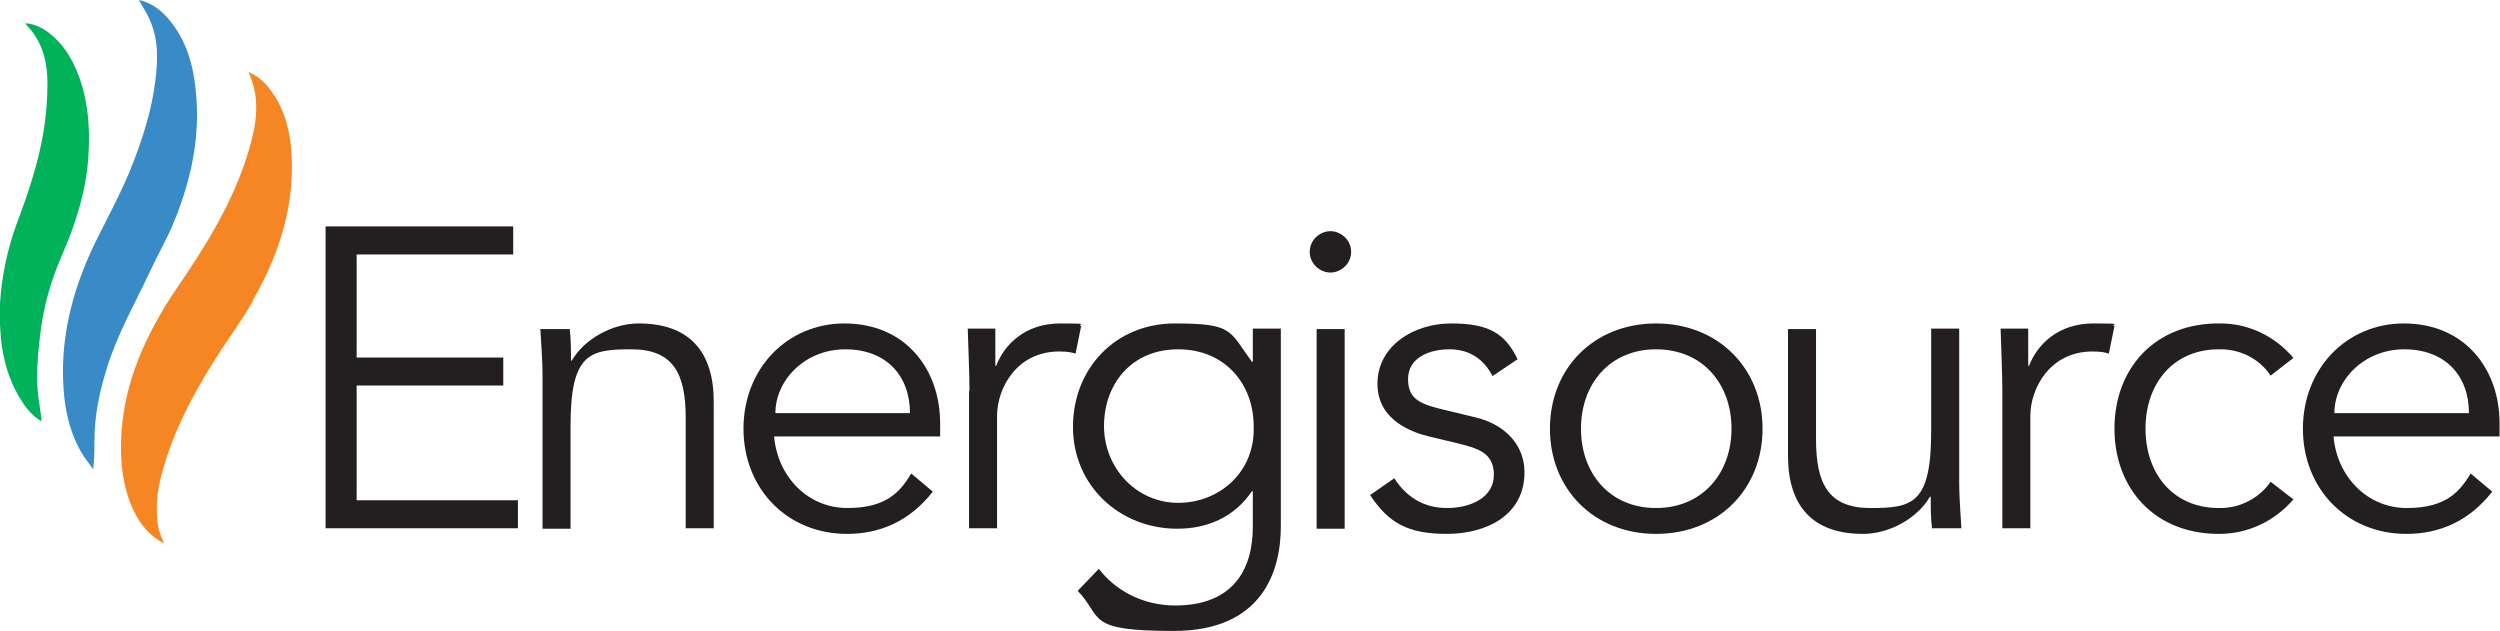
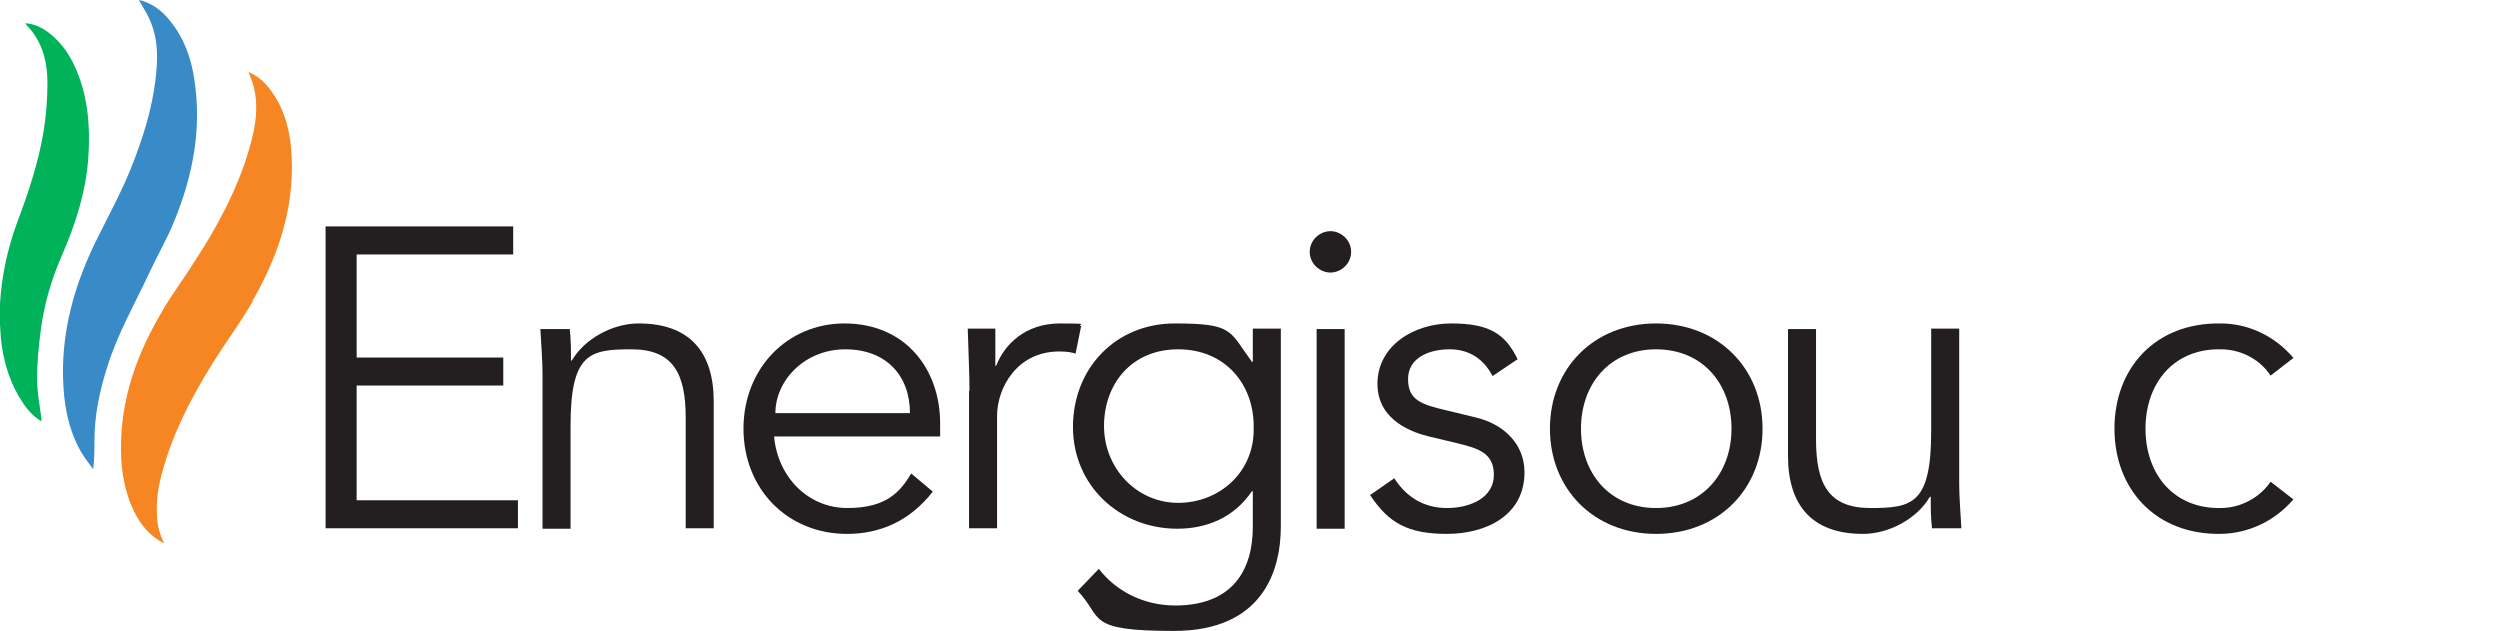
<svg xmlns="http://www.w3.org/2000/svg" id="Calque_3" version="1.1" viewBox="0 0 579.7 146.3">
  <defs>
    <style>
      .st0 {
        fill: #00b259;
      }

      .st1 {
        fill: #231f20;
      }

      .st2 {
        fill: #398bc7;
      }

      .st3 {
        fill: #f68623;
      }
    </style>
  </defs>
  <g>
    <path class="st1" d="M82.6,116h37.5v6.5h-44.6V52.5h43.5v6.5h-36.3v23.9h34v6.5h-34v26.6Z" />
    <path class="st1" d="M132.1,76.2c.3,2.5.3,5,.3,7.4h.2c2.9-5,9.4-8.6,15.5-8.6,11.8,0,17.4,6.6,17.4,18.1v29.4h-6.5v-25.6c0-10.3-2.9-15.9-12.6-15.9s-14.1.9-14.1,17.8v23.8h-6.5v-36.1c0-2.5-.3-6.8-.5-10.2h6.7Z" />
    <path class="st1" d="M179.5,101.2c.8,9.3,7.8,16.6,17,16.6s12.3-3.9,14.8-8l5,4.2c-5.4,6.9-12.3,9.8-19.9,9.8-13.8,0-24-10.4-24-24.4s10.2-24.4,23.4-24.4c14.1,0,22.2,10.5,22.2,23.2v3h-38.6ZM211,95.8c0-8.8-5.6-14.8-15-14.8s-16.2,7.2-16.2,14.8h31.3Z" />
    <path class="st1" d="M224.8,90.7c0-4.2-.2-7.7-.4-14.5h6.4v8.6h.2c1.9-4.9,6.7-9.8,14.8-9.8s3.5.2,4.9.6l-1.3,6.4c-.8-.3-2-.5-3.8-.5-9.9,0-14.4,8.6-14.4,14.9v26.1h-6.5v-31.9Z" />
    <path class="st1" d="M254.8,131.9c3.9,5.1,10.3,8.5,17.7,8.5,13.3,0,18-8.2,18-18.2v-8.3h-.2c-4.2,6.2-10.6,8.7-17.3,8.7-13.4,0-24.2-10-24.2-23.6s9.9-24,23.6-24,12.6,1.7,17.9,8.9h.2v-7.7h6.5v45.9c0,10.1-4.1,24.2-24.8,24.2s-16.3-3-22.3-9.3l4.9-5.1ZM273.2,116.6c9.5,0,17.9-7.1,17.5-17.8,0-9.7-6.6-17.8-17.5-17.8s-17.2,8.1-17.2,17.8,7.5,17.8,17.2,17.8Z" />
    <path class="st1" d="M308.5,63.2c-2.4,0-4.8-2-4.8-4.8s2.4-4.8,4.8-4.8,4.8,2,4.8,4.8-2.4,4.8-4.8,4.8ZM311.8,122.6h-6.5v-46.3h6.5v46.3Z" />
    <path class="st1" d="M346.1,87.2c-2-3.8-5.2-6.2-10-6.2s-9.6,2-9.6,6.9,3.1,5.9,9.1,7.3l6.6,1.6c6.4,1.5,11.3,6.1,11.3,12.7,0,10.1-9,14.3-18,14.3s-13.5-2.5-17.8-9l5.6-3.9c2.7,4.2,6.7,6.9,12.2,6.9s10.9-2.4,10.9-7.7-4-6.2-8.8-7.4l-6.3-1.5c-3.2-.8-11.9-3.4-11.9-12.2s8.4-14,17.1-14,12.5,2.3,15.4,8.3l-5.8,3.9Z" />
    <path class="st1" d="M384,123.8c-14.4,0-24.6-10.4-24.6-24.4s10.2-24.4,24.6-24.4,24.7,10.4,24.7,24.4-10.2,24.4-24.7,24.4ZM384,81c-10.7,0-17.4,8-17.4,18.4s6.7,18.4,17.4,18.4,17.5-8,17.5-18.4-6.7-18.4-17.5-18.4Z" />
    <path class="st1" d="M448,122.6c-.3-2.5-.3-4.9-.3-7.4h-.2c-2.9,5-9.4,8.6-15.5,8.6-11.8,0-17.4-6.6-17.4-18.1v-29.4h6.5v25.6c0,10.3,2.9,15.9,12.6,15.9s14.1-.9,14.1-17.8v-23.8h6.5v36.1c0,2.5.3,6.8.5,10.2h-6.7Z" />
-     <path class="st1" d="M464.3,90.7c0-4.2-.2-7.7-.4-14.5h6.4v8.6h.2c1.9-4.9,6.7-9.8,14.9-9.8s3.5.2,4.9.6l-1.3,6.4c-.8-.3-2-.5-3.8-.5-9.9,0-14.4,8.6-14.4,14.9v26.1h-6.5v-31.9Z" />
    <path class="st1" d="M526.5,87.1c-2.2-3.4-6.4-6.1-11.6-6.1-10.8-.2-17.4,7.8-17.4,18.4s6.6,18.6,17.4,18.4c5.1,0,9.4-2.8,11.6-6.1l5.3,4.1c-4.6,5.3-10.7,7.9-16.9,8-15.1.2-24.6-10.4-24.6-24.4s9.4-24.6,24.6-24.4c6.2,0,12.4,2.7,16.9,8l-5.3,4.1Z" />
-     <path class="st1" d="M541.1,101.2c.8,9.3,7.8,16.6,17,16.6s12.3-3.9,14.8-8l5,4.2c-5.4,6.9-12.3,9.8-19.9,9.8-13.8,0-24-10.4-24-24.4s10.2-24.4,23.4-24.4c14.1,0,22.2,10.5,22.2,23.2v3h-38.6ZM572.5,95.8c0-8.8-5.6-14.8-15-14.8s-16.2,7.2-16.2,14.8h31.3Z" />
  </g>
  <g>
    <path class="st3" d="M58.6,69.7c7-12.2,9.9-23.7,8.9-35.4-.5-5.3-2-9.7-4.6-13.2-1.6-2.2-3.3-3.6-5.3-4.4.4.9.8,1.9,1.1,2.9,1.4,5,.5,9.8-.6,13.8-2.9,10.7-8.3,20-12.7,26.8-1,1.6-2.1,3.2-3.1,4.7-1.7,2.5-3.5,5.1-5,7.8-6.7,11.4-9.7,22.3-9.2,33.5.2,3.8.9,7.2,2.1,10.4,1.7,4.2,3.8,7,6.8,8.8.4.2.7.4,1.1.6-1-1.9-1.6-4-1.7-6.3-.2-3.3.2-6.7,1.3-10.5,2.2-8,5.9-15.9,12-25.6,1.2-1.9,2.5-3.8,3.7-5.6,1.8-2.6,3.6-5.4,5.2-8.1Z" />
    <path class="st2" d="M32.2,0c2.9.6,5.3,2.4,7.2,4.8,3.3,4,5,8.8,5.7,13.9,1.7,11.3-.4,22.1-4.7,32.6-1.6,4-3.8,7.7-5.6,11.6-3.4,7.3-7.5,14.4-9.9,22.1-1.8,5.6-3,11.3-3,17.2,0,2.2,0,4.3-.3,6.6-.9-1.3-2-2.6-2.8-4-2.3-4-3.4-8.3-3.9-12.8-1.3-12.6,1.7-24.4,7.1-35.6,3.1-6.3,6.5-12.4,9-19,2.3-6,4.2-12.1,5-18.5.6-4.7.8-9.4-1.1-13.9-.7-1.8-1.9-3.5-2.8-5.2Z" />
    <path class="st0" d="M0,74.2c0-.6,0-1.2,0-1.8,0-.7,0-1.4,0-2,.4-6.4,1.7-12.6,3.9-18.6,2.6-6.9,5-14,6.2-21.3.6-3.7.9-7.4.9-11.2,0-4.4-.9-8.7-3.8-12.3-.4-.5-.8-.9-1.4-1.6,2.2.1,3.9,1,5.4,2.1,3.3,2.5,5.4,5.8,6.9,9.7,2.4,6.2,2.8,12.6,2.4,19-.5,8-2.9,15.6-6.1,22.9-2.4,5.5-4.1,11.2-4.9,17.1-.5,3.8-.9,7.7-.9,11.6,0,3.1.6,6.2,1,9.2,0,.2,0,.4,0,.7-1.9-1.2-3.2-2.6-4.3-4.3-2.7-4-4.2-8.5-4.9-13.3-.3-2-.3-4-.5-6Z" />
  </g>
</svg>